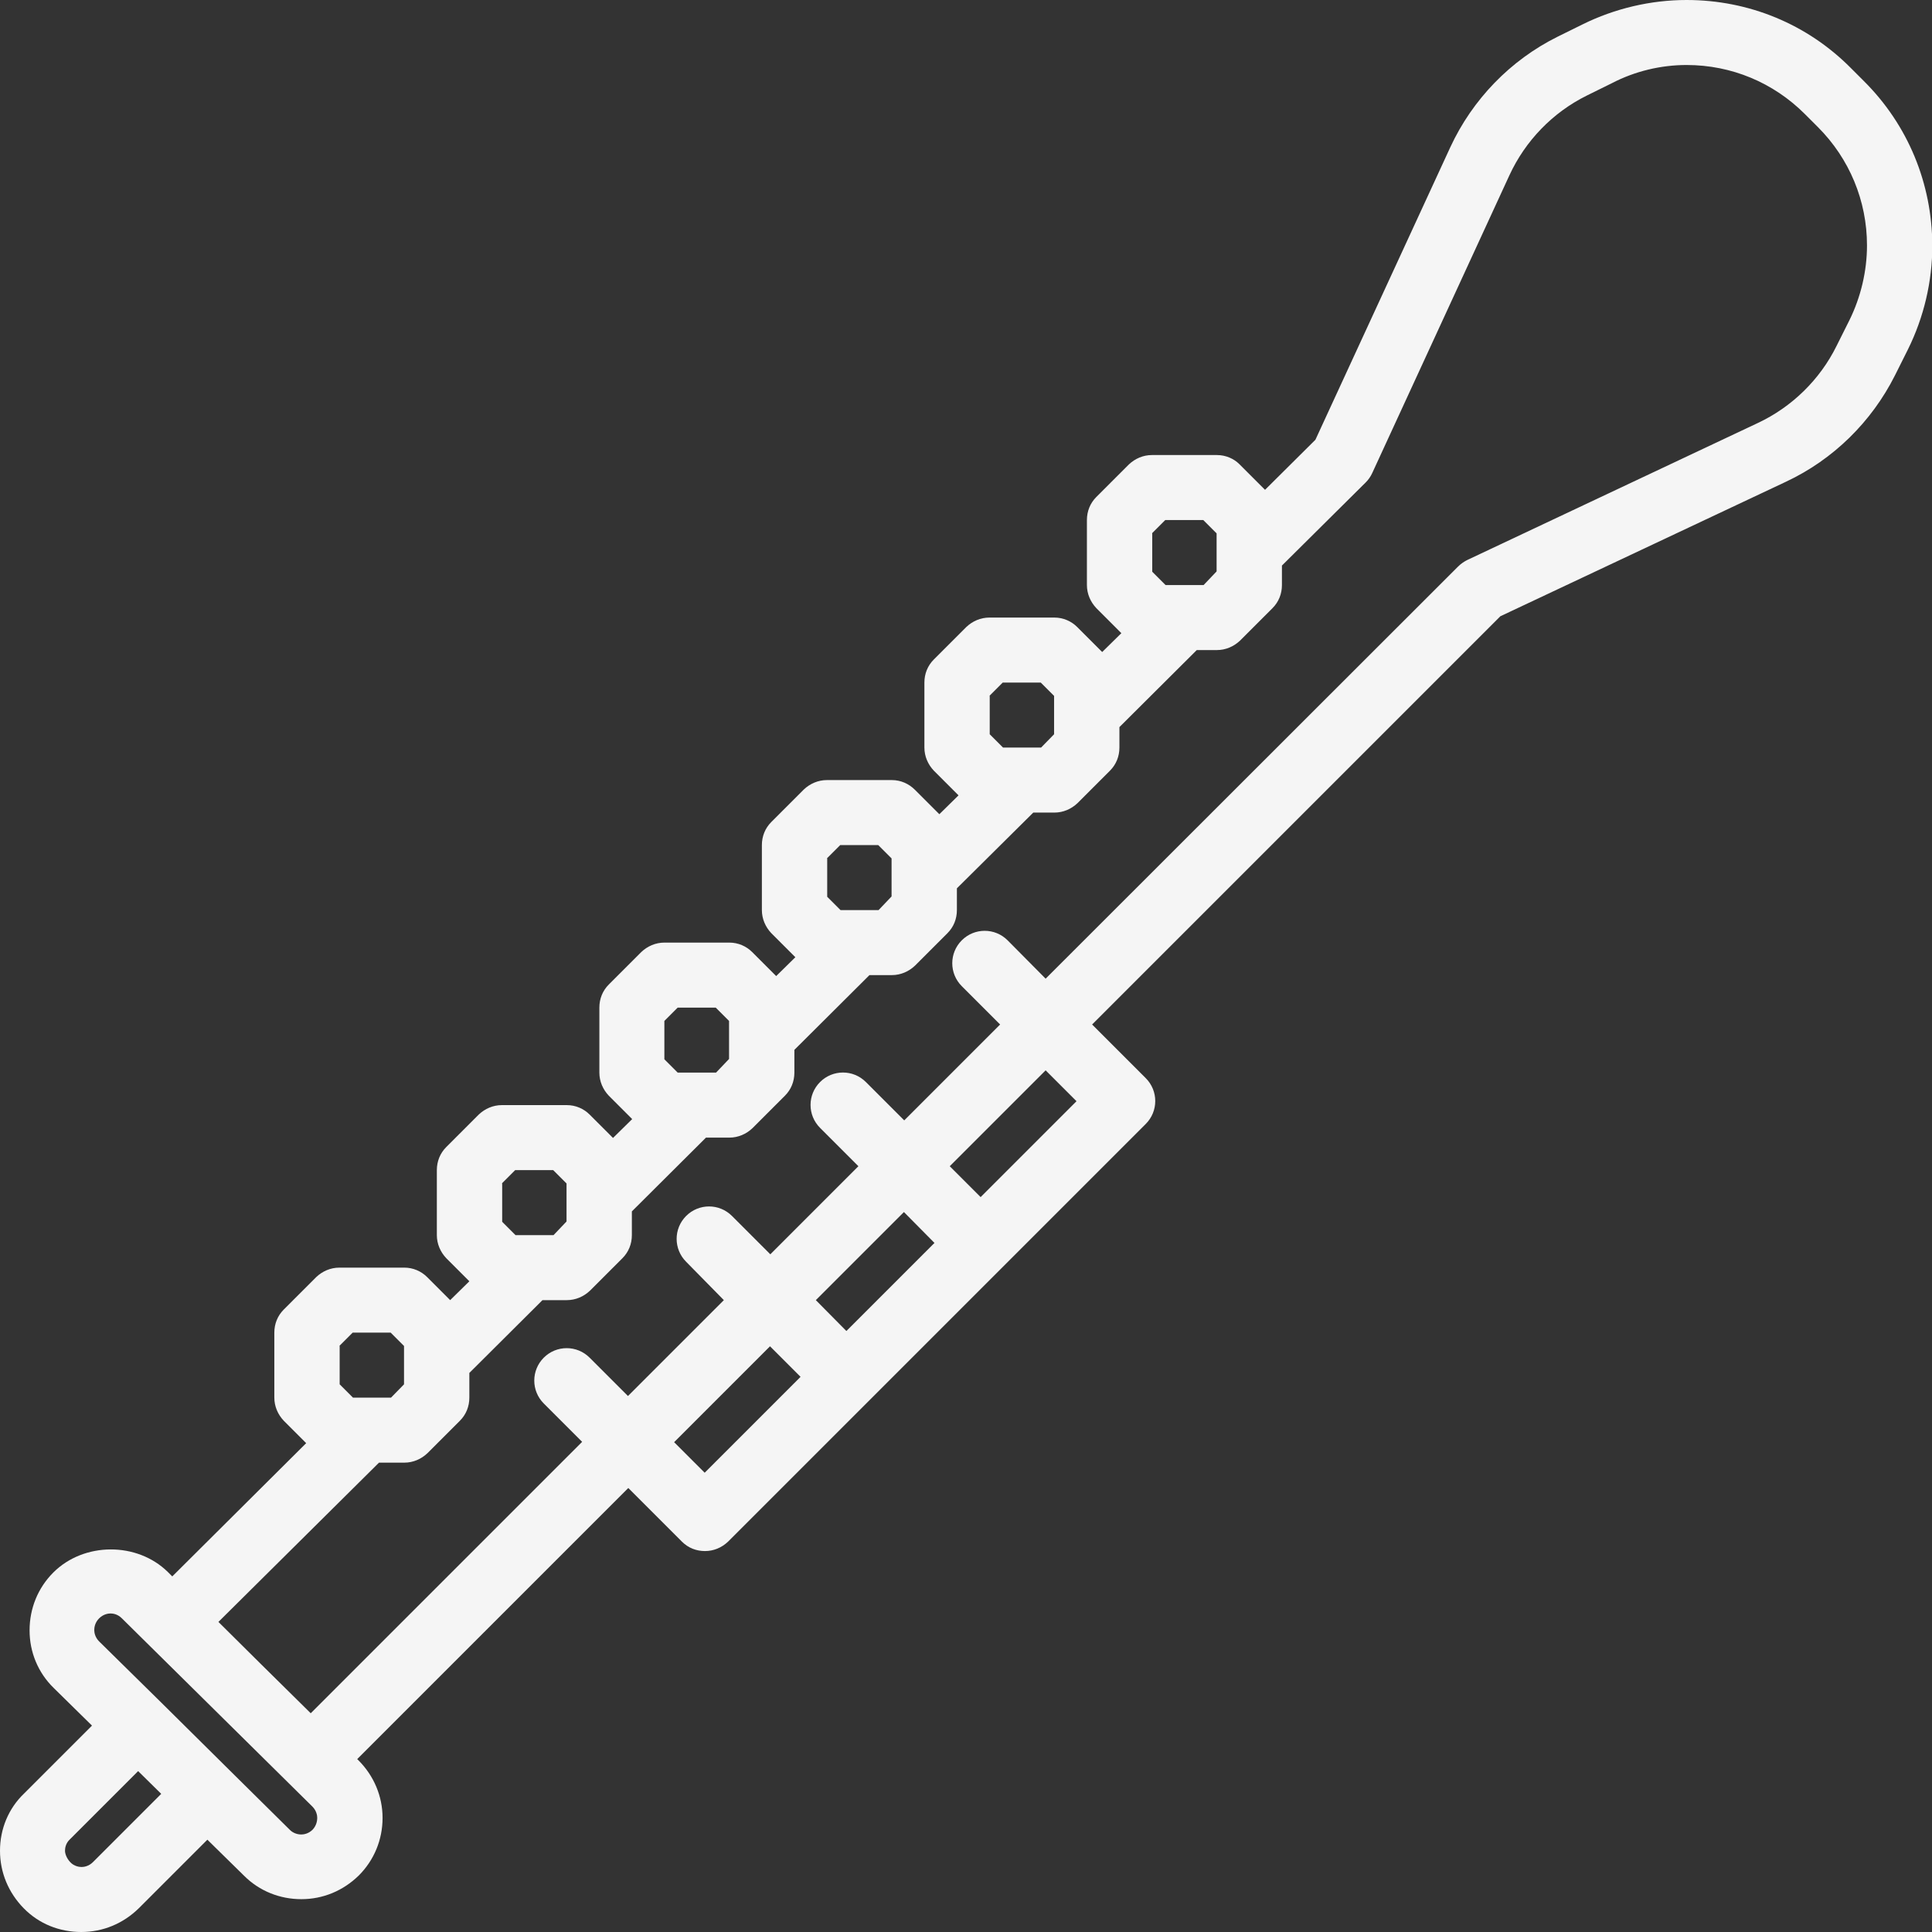
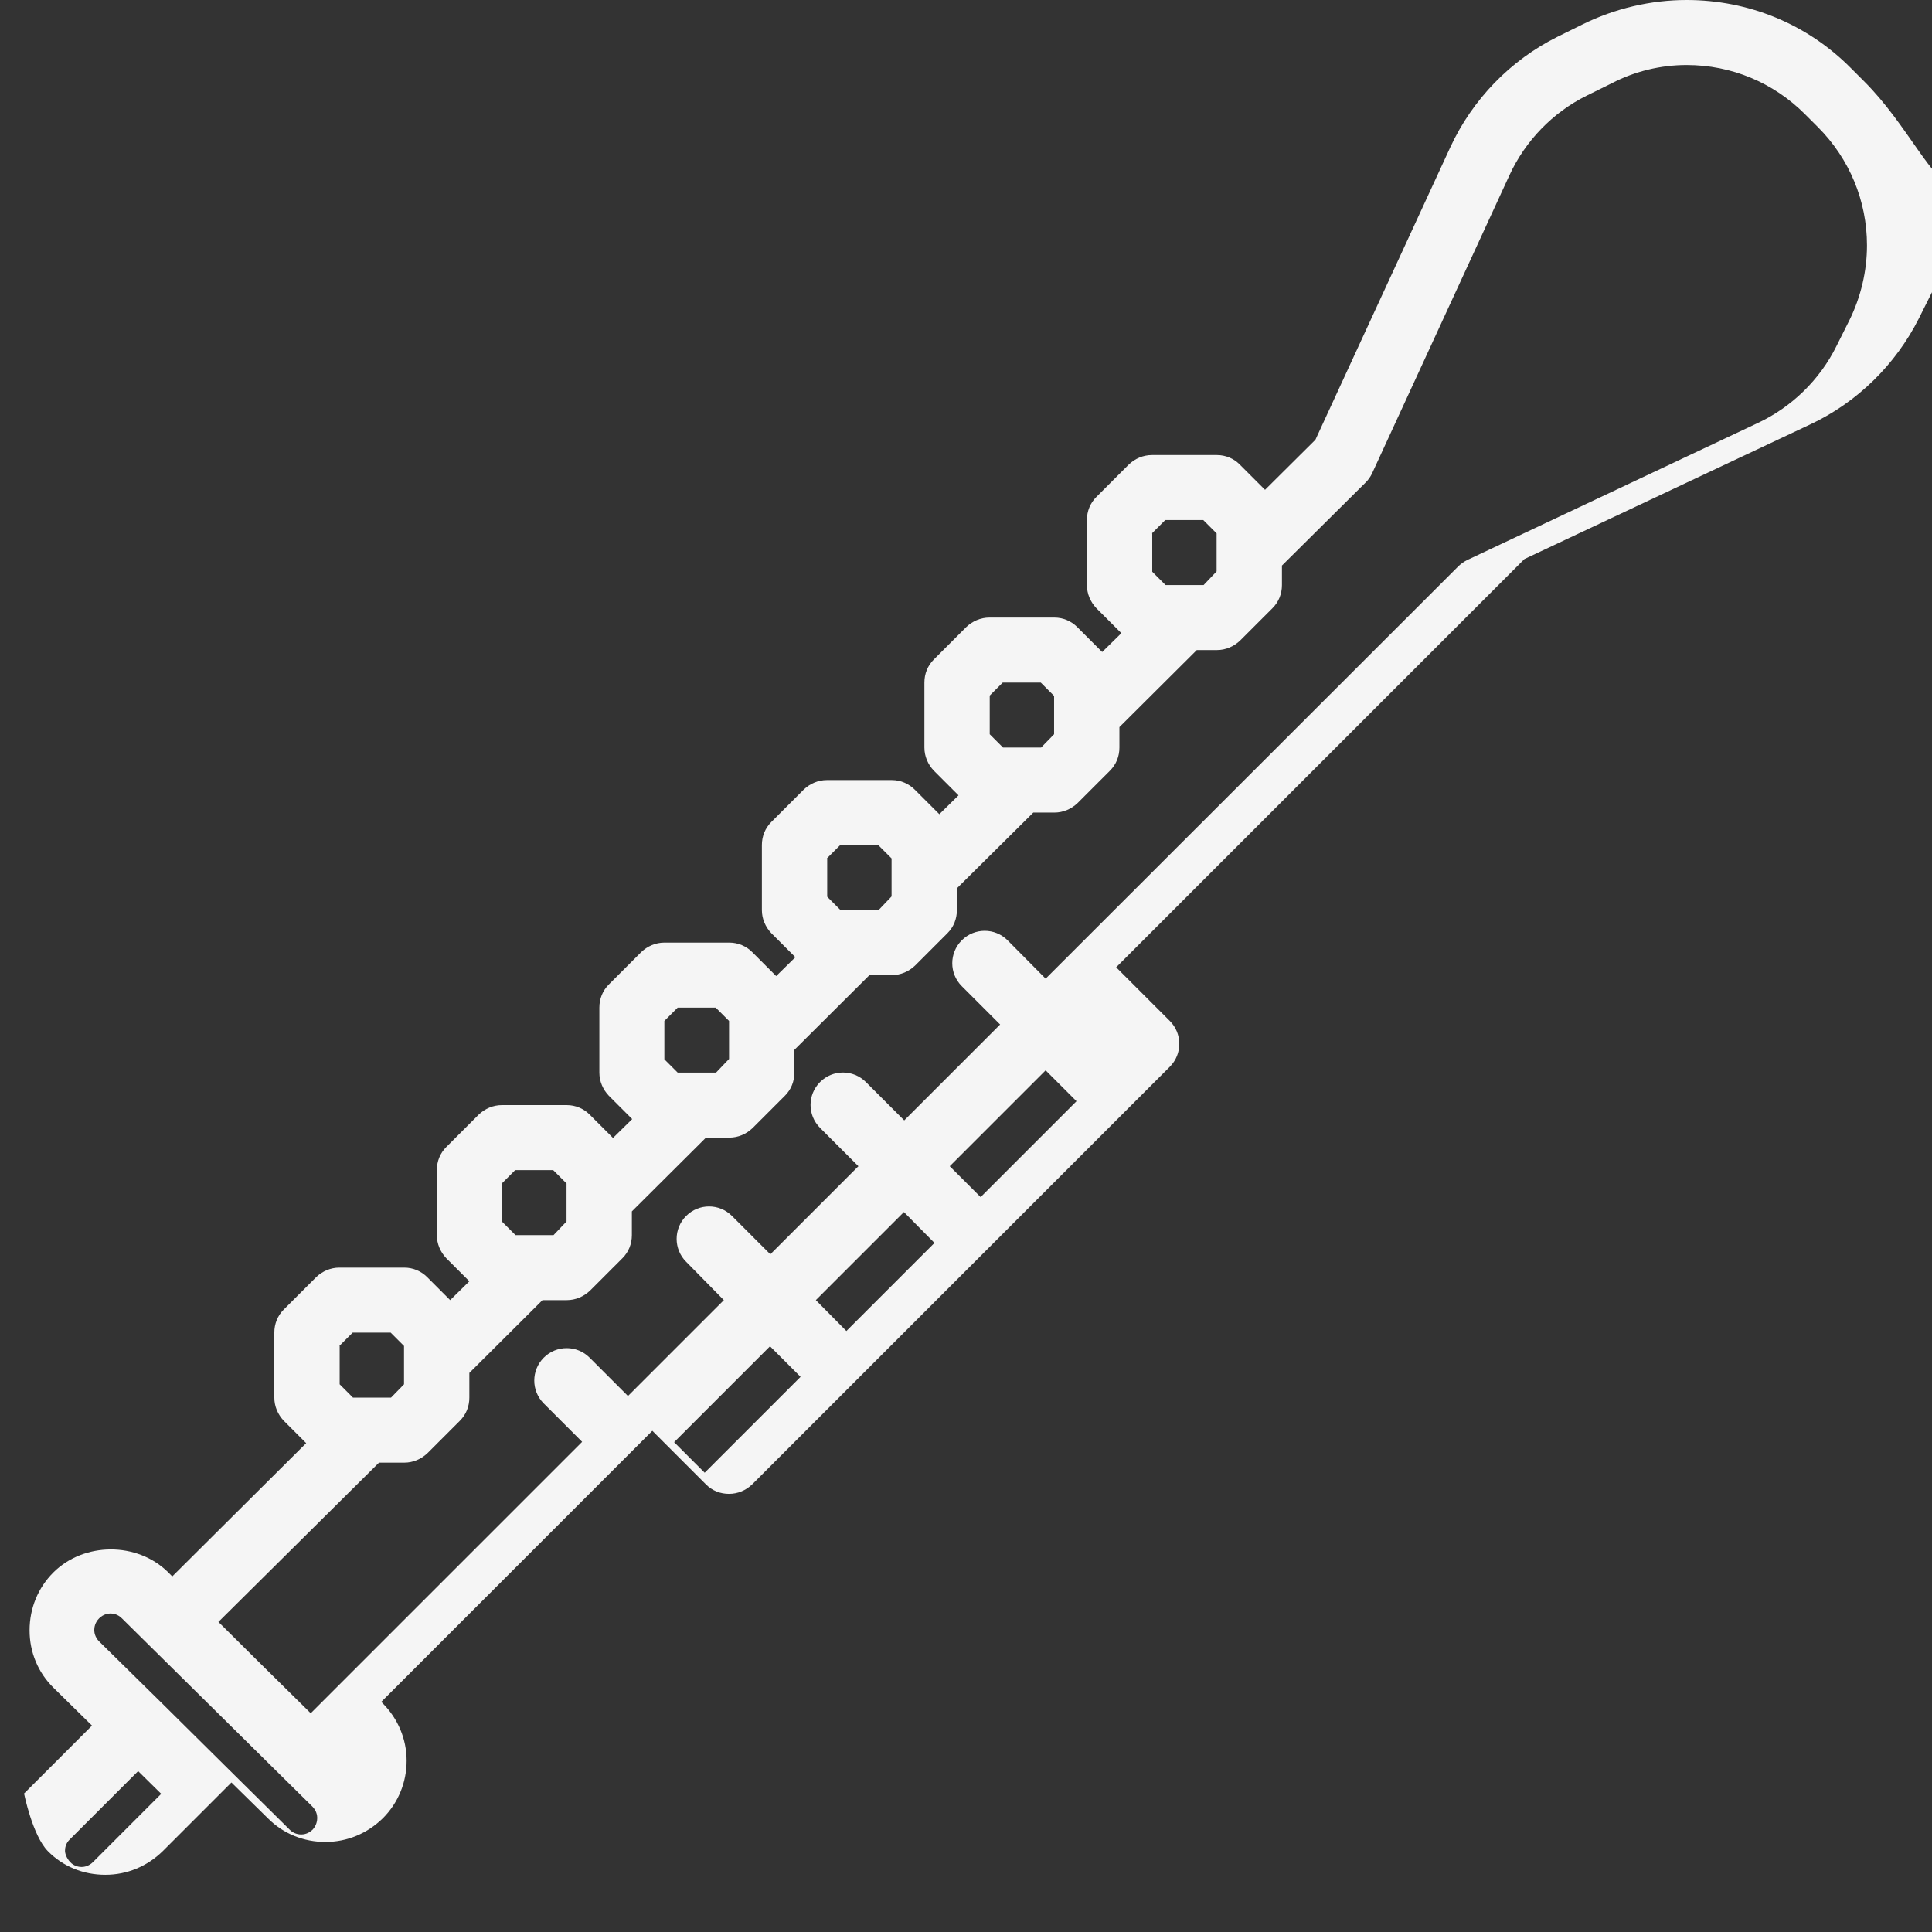
<svg xmlns="http://www.w3.org/2000/svg" version="1.1" x="0px" y="0px" viewBox="0 0 59.44 59.44" enable-background="new 0 0 59.44 59.44" xml:space="preserve" fill="#F5F5F5">
  <rect x="0" y="0" width="59.44" height="59.44" fill="#333333" stroke="none" />
-   <path d="M57.34,2.49l-0.4-0.4C55.6,0.74,53.8,0,51.89,0c-1.1,0-2.21,0.26-3.2,0.75l-0.77,0.38c-1.45,0.72-2.62,1.93-3.3,3.4l-4.15,9  l-1.55,1.54l-0.79-0.79C37.96,14.11,37.71,14,37.44,14h-2c-0.27,0-0.52,0.11-0.71,0.29l-1,1c-0.19,0.19-0.29,0.44-0.29,0.71v2  c0,0.27,0.11,0.52,0.29,0.71l0.77,0.77l-0.59,0.58l-0.77-0.77C32.96,19.11,32.71,19,32.44,19h-2c-0.27,0-0.52,0.11-0.71,0.29l-1,1  c-0.19,0.19-0.29,0.44-0.29,0.71v2c0,0.27,0.11,0.52,0.29,0.71l0.76,0.76l-0.59,0.58l-0.75-0.75C27.96,24.11,27.71,24,27.44,24h-2  c-0.27,0-0.52,0.11-0.71,0.29l-1,1c-0.19,0.19-0.29,0.44-0.29,0.71v2c0,0.27,0.11,0.52,0.29,0.71l0.74,0.74l-0.59,0.58l-0.74-0.74  C22.96,29.11,22.71,29,22.44,29h-2c-0.27,0-0.52,0.11-0.71,0.29l-1,1c-0.19,0.19-0.29,0.44-0.29,0.71v2c0,0.27,0.11,0.52,0.29,0.71  l0.72,0.72l-0.59,0.58l-0.72-0.72C17.96,34.11,17.71,34,17.44,34h-2c-0.27,0-0.52,0.11-0.71,0.29l-1,1  c-0.19,0.19-0.29,0.44-0.29,0.71v2c0,0.27,0.11,0.52,0.29,0.71l0.71,0.71L13.85,40l-0.71-0.71C12.96,39.11,12.71,39,12.44,39h-2  c-0.27,0-0.52,0.11-0.71,0.29l-1,1C8.54,40.48,8.44,40.73,8.44,41v2c0,0.27,0.11,0.52,0.29,0.71l0.69,0.69L5.3,48.5l-0.13-0.13  c-0.95-0.94-2.59-0.93-3.53,0.01c-0.47,0.47-0.73,1.1-0.73,1.78c0,0.67,0.26,1.3,0.74,1.77l1.18,1.16l-2.09,2.09  C0.26,55.64,0,56.27,0,56.94s0.26,1.29,0.73,1.77s1.1,0.73,1.77,0.73s1.29-0.26,1.77-0.73l2.11-2.11l1.13,1.11  c0.47,0.47,1.1,0.72,1.76,0.72c0.67,0,1.29-0.26,1.77-0.73c0.47-0.47,0.73-1.1,0.73-1.77c0-0.67-0.27-1.3-0.74-1.77l-0.04-0.04  l8.34-8.34l1.65,1.65c0.2,0.2,0.45,0.29,0.71,0.29s0.51-0.1,0.71-0.29l4.36-4.36c0,0,0,0,0,0l8.49-8.49c0.39-0.39,0.39-1.02,0-1.41  l-1.65-1.65l12.56-12.56l8.79-4.14c1.45-0.68,2.63-1.84,3.35-3.27l0.4-0.8c0.49-0.99,0.75-2.09,0.75-3.2  C59.44,5.64,58.7,3.84,57.34,2.49z M35.44,16.41L35.85,16h1.17l0.41,0.41v0.57v0.6L37.03,18h-0.62h-0.55l-0.41-0.41V16.41z   M30.44,21.41L30.85,21h1.17l0.41,0.41v0.54v0.64L32.03,23h-0.65h-0.52l-0.41-0.41V21.41z M25.44,26.41L25.85,26h1.17l0.41,0.41v0.5  v0.67L27.03,28h-0.68h-0.49l-0.41-0.41V26.41z M20.44,31.41L20.85,31h1.17l0.41,0.41v0.47v0.7L22.03,33h-0.72h-0.46l-0.41-0.41  V31.41z M15.44,36.41L15.85,36h1.17l0.41,0.41v0.44v0.73L17.03,38h-0.75h-0.42l-0.41-0.41V36.41z M10.44,41.41L10.85,41h1.17  l0.41,0.41v0.41v0.77L12.03,43h-0.78h-0.39l-0.41-0.41V41.41z M4.96,55.19l-2.1,2.1c-0.13,0.13-0.28,0.15-0.35,0.15  s-0.23-0.02-0.35-0.15S2,57.02,2,56.94s0.02-0.23,0.15-0.35l2.1-2.1l0.68,0.67L4.96,55.19z M9.62,56.29  c-0.13,0.13-0.28,0.15-0.35,0.15c-0.13,0-0.26-0.05-0.35-0.14l-1.83-1.81c0,0,0,0,0,0l-2.13-2.11c0,0,0,0,0,0L3.05,50.5  c-0.13-0.13-0.15-0.28-0.15-0.35c0-0.08,0.02-0.23,0.15-0.36c0.13-0.13,0.28-0.15,0.35-0.15c0.08,0,0.22,0.02,0.35,0.15l5.86,5.79  c0.13,0.13,0.15,0.28,0.15,0.35C9.76,56.01,9.74,56.16,9.62,56.29z M21.68,45.31l-0.94-0.94l2.95-2.95l0.94,0.94L21.68,45.31z   M28.75,38.24l-2.71,2.71L25.1,40l2.71-2.71L28.75,38.24z M33.12,33.88l-2.95,2.95l-0.95-0.95l2.95-2.95L33.12,33.88z M56.9,9.85  l-0.4,0.8c-0.51,1.03-1.37,1.87-2.41,2.36l-8.95,4.22c-0.1,0.05-0.2,0.12-0.28,0.2L32.17,30.11L31,28.93  c-0.39-0.39-1.02-0.39-1.41,0s-0.39,1.02,0,1.41l1.18,1.18l-2.95,2.95l-1.18-1.18c-0.39-0.39-1.02-0.39-1.41,0s-0.39,1.02,0,1.41  l1.18,1.18l-2.71,2.71l-1.18-1.18c-0.39-0.39-1.02-0.39-1.41,0s-0.39,1.02,0,1.41L22.27,40l-2.95,2.95l-1.18-1.18  c-0.39-0.39-1.02-0.39-1.41,0s-0.39,1.02,0,1.41l1.18,1.18l-8.35,8.35l-1.55-1.53L6.72,49.9l4.94-4.9h0.78  c0.27,0,0.52-0.11,0.71-0.29l1-1c0.19-0.19,0.29-0.44,0.29-0.71v-0.76L16.69,40h0.75c0.27,0,0.52-0.11,0.71-0.29l1-1  c0.19-0.19,0.29-0.44,0.29-0.71v-0.73L21.72,35h0.72c0.27,0,0.52-0.11,0.71-0.29l1-1c0.19-0.19,0.29-0.44,0.29-0.71v-0.7l2.31-2.3  h0.69c0.27,0,0.52-0.11,0.71-0.29l1-1c0.19-0.19,0.29-0.44,0.29-0.71v-0.67L31.79,25h0.65c0.27,0,0.52-0.11,0.71-0.29l1-1  c0.19-0.19,0.29-0.44,0.29-0.71v-0.63L36.82,20h0.62c0.27,0,0.52-0.11,0.71-0.29l1-1c0.19-0.19,0.29-0.44,0.29-0.71v-0.6l2.58-2.56  c0.08-0.08,0.15-0.18,0.2-0.29l4.22-9.16c0.49-1.06,1.33-1.93,2.38-2.45l0.77-0.38C50.3,2.19,51.1,2,51.89,2  c1.38,0,2.67,0.54,3.64,1.51l0.4,0.4c0.97,0.97,1.51,2.27,1.51,3.64C57.44,8.34,57.25,9.14,56.9,9.85z" />
+   <path d="M57.34,2.49l-0.4-0.4C55.6,0.74,53.8,0,51.89,0c-1.1,0-2.21,0.26-3.2,0.75l-0.77,0.38c-1.45,0.72-2.62,1.93-3.3,3.4l-4.15,9  l-1.55,1.54l-0.79-0.79C37.96,14.11,37.71,14,37.44,14h-2c-0.27,0-0.52,0.11-0.71,0.29l-1,1c-0.19,0.19-0.29,0.44-0.29,0.71v2  c0,0.27,0.11,0.52,0.29,0.71l0.77,0.77l-0.59,0.58l-0.77-0.77C32.96,19.11,32.71,19,32.44,19h-2c-0.27,0-0.52,0.11-0.71,0.29l-1,1  c-0.19,0.19-0.29,0.44-0.29,0.71v2c0,0.27,0.11,0.52,0.29,0.71l0.76,0.76l-0.59,0.58l-0.75-0.75C27.96,24.11,27.71,24,27.44,24h-2  c-0.27,0-0.52,0.11-0.71,0.29l-1,1c-0.19,0.19-0.29,0.44-0.29,0.71v2c0,0.27,0.11,0.52,0.29,0.71l0.74,0.74l-0.59,0.58l-0.74-0.74  C22.96,29.11,22.71,29,22.44,29h-2c-0.27,0-0.52,0.11-0.71,0.29l-1,1c-0.19,0.19-0.29,0.44-0.29,0.71v2c0,0.27,0.11,0.52,0.29,0.71  l0.72,0.72l-0.59,0.58l-0.72-0.72C17.96,34.11,17.71,34,17.44,34h-2c-0.27,0-0.52,0.11-0.71,0.29l-1,1  c-0.19,0.19-0.29,0.44-0.29,0.71v2c0,0.27,0.11,0.52,0.29,0.71l0.71,0.71L13.85,40l-0.71-0.71C12.96,39.11,12.71,39,12.44,39h-2  c-0.27,0-0.52,0.11-0.71,0.29l-1,1C8.54,40.48,8.44,40.73,8.44,41v2c0,0.27,0.11,0.52,0.29,0.71l0.69,0.69L5.3,48.5l-0.13-0.13  c-0.95-0.94-2.59-0.93-3.53,0.01c-0.47,0.47-0.73,1.1-0.73,1.78c0,0.67,0.26,1.3,0.74,1.77l1.18,1.16l-2.09,2.09  s0.26,1.29,0.73,1.77s1.1,0.73,1.77,0.73s1.29-0.26,1.77-0.73l2.11-2.11l1.13,1.11  c0.47,0.47,1.1,0.72,1.76,0.72c0.67,0,1.29-0.26,1.77-0.73c0.47-0.47,0.73-1.1,0.73-1.77c0-0.67-0.27-1.3-0.74-1.77l-0.04-0.04  l8.34-8.34l1.65,1.65c0.2,0.2,0.45,0.29,0.71,0.29s0.51-0.1,0.71-0.29l4.36-4.36c0,0,0,0,0,0l8.49-8.49c0.39-0.39,0.39-1.02,0-1.41  l-1.65-1.65l12.56-12.56l8.79-4.14c1.45-0.68,2.63-1.84,3.35-3.27l0.4-0.8c0.49-0.99,0.75-2.09,0.75-3.2  C59.44,5.64,58.7,3.84,57.34,2.49z M35.44,16.41L35.85,16h1.17l0.41,0.41v0.57v0.6L37.03,18h-0.62h-0.55l-0.41-0.41V16.41z   M30.44,21.41L30.85,21h1.17l0.41,0.41v0.54v0.64L32.03,23h-0.65h-0.52l-0.41-0.41V21.41z M25.44,26.41L25.85,26h1.17l0.41,0.41v0.5  v0.67L27.03,28h-0.68h-0.49l-0.41-0.41V26.41z M20.44,31.41L20.85,31h1.17l0.41,0.41v0.47v0.7L22.03,33h-0.72h-0.46l-0.41-0.41  V31.41z M15.44,36.41L15.85,36h1.17l0.41,0.41v0.44v0.73L17.03,38h-0.75h-0.42l-0.41-0.41V36.41z M10.44,41.41L10.85,41h1.17  l0.41,0.41v0.41v0.77L12.03,43h-0.78h-0.39l-0.41-0.41V41.41z M4.96,55.19l-2.1,2.1c-0.13,0.13-0.28,0.15-0.35,0.15  s-0.23-0.02-0.35-0.15S2,57.02,2,56.94s0.02-0.23,0.15-0.35l2.1-2.1l0.68,0.67L4.96,55.19z M9.62,56.29  c-0.13,0.13-0.28,0.15-0.35,0.15c-0.13,0-0.26-0.05-0.35-0.14l-1.83-1.81c0,0,0,0,0,0l-2.13-2.11c0,0,0,0,0,0L3.05,50.5  c-0.13-0.13-0.15-0.28-0.15-0.35c0-0.08,0.02-0.23,0.15-0.36c0.13-0.13,0.28-0.15,0.35-0.15c0.08,0,0.22,0.02,0.35,0.15l5.86,5.79  c0.13,0.13,0.15,0.28,0.15,0.35C9.76,56.01,9.74,56.16,9.62,56.29z M21.68,45.31l-0.94-0.94l2.95-2.95l0.94,0.94L21.68,45.31z   M28.75,38.24l-2.71,2.71L25.1,40l2.71-2.71L28.75,38.24z M33.12,33.88l-2.95,2.95l-0.95-0.95l2.95-2.95L33.12,33.88z M56.9,9.85  l-0.4,0.8c-0.51,1.03-1.37,1.87-2.41,2.36l-8.95,4.22c-0.1,0.05-0.2,0.12-0.28,0.2L32.17,30.11L31,28.93  c-0.39-0.39-1.02-0.39-1.41,0s-0.39,1.02,0,1.41l1.18,1.18l-2.95,2.95l-1.18-1.18c-0.39-0.39-1.02-0.39-1.41,0s-0.39,1.02,0,1.41  l1.18,1.18l-2.71,2.71l-1.18-1.18c-0.39-0.39-1.02-0.39-1.41,0s-0.39,1.02,0,1.41L22.27,40l-2.95,2.95l-1.18-1.18  c-0.39-0.39-1.02-0.39-1.41,0s-0.39,1.02,0,1.41l1.18,1.18l-8.35,8.35l-1.55-1.53L6.72,49.9l4.94-4.9h0.78  c0.27,0,0.52-0.11,0.71-0.29l1-1c0.19-0.19,0.29-0.44,0.29-0.71v-0.76L16.69,40h0.75c0.27,0,0.52-0.11,0.71-0.29l1-1  c0.19-0.19,0.29-0.44,0.29-0.71v-0.73L21.72,35h0.72c0.27,0,0.52-0.11,0.71-0.29l1-1c0.19-0.19,0.29-0.44,0.29-0.71v-0.7l2.31-2.3  h0.69c0.27,0,0.52-0.11,0.71-0.29l1-1c0.19-0.19,0.29-0.44,0.29-0.71v-0.67L31.79,25h0.65c0.27,0,0.52-0.11,0.71-0.29l1-1  c0.19-0.19,0.29-0.44,0.29-0.71v-0.63L36.82,20h0.62c0.27,0,0.52-0.11,0.71-0.29l1-1c0.19-0.19,0.29-0.44,0.29-0.71v-0.6l2.58-2.56  c0.08-0.08,0.15-0.18,0.2-0.29l4.22-9.16c0.49-1.06,1.33-1.93,2.38-2.45l0.77-0.38C50.3,2.19,51.1,2,51.89,2  c1.38,0,2.67,0.54,3.64,1.51l0.4,0.4c0.97,0.97,1.51,2.27,1.51,3.64C57.44,8.34,57.25,9.14,56.9,9.85z" />
</svg>